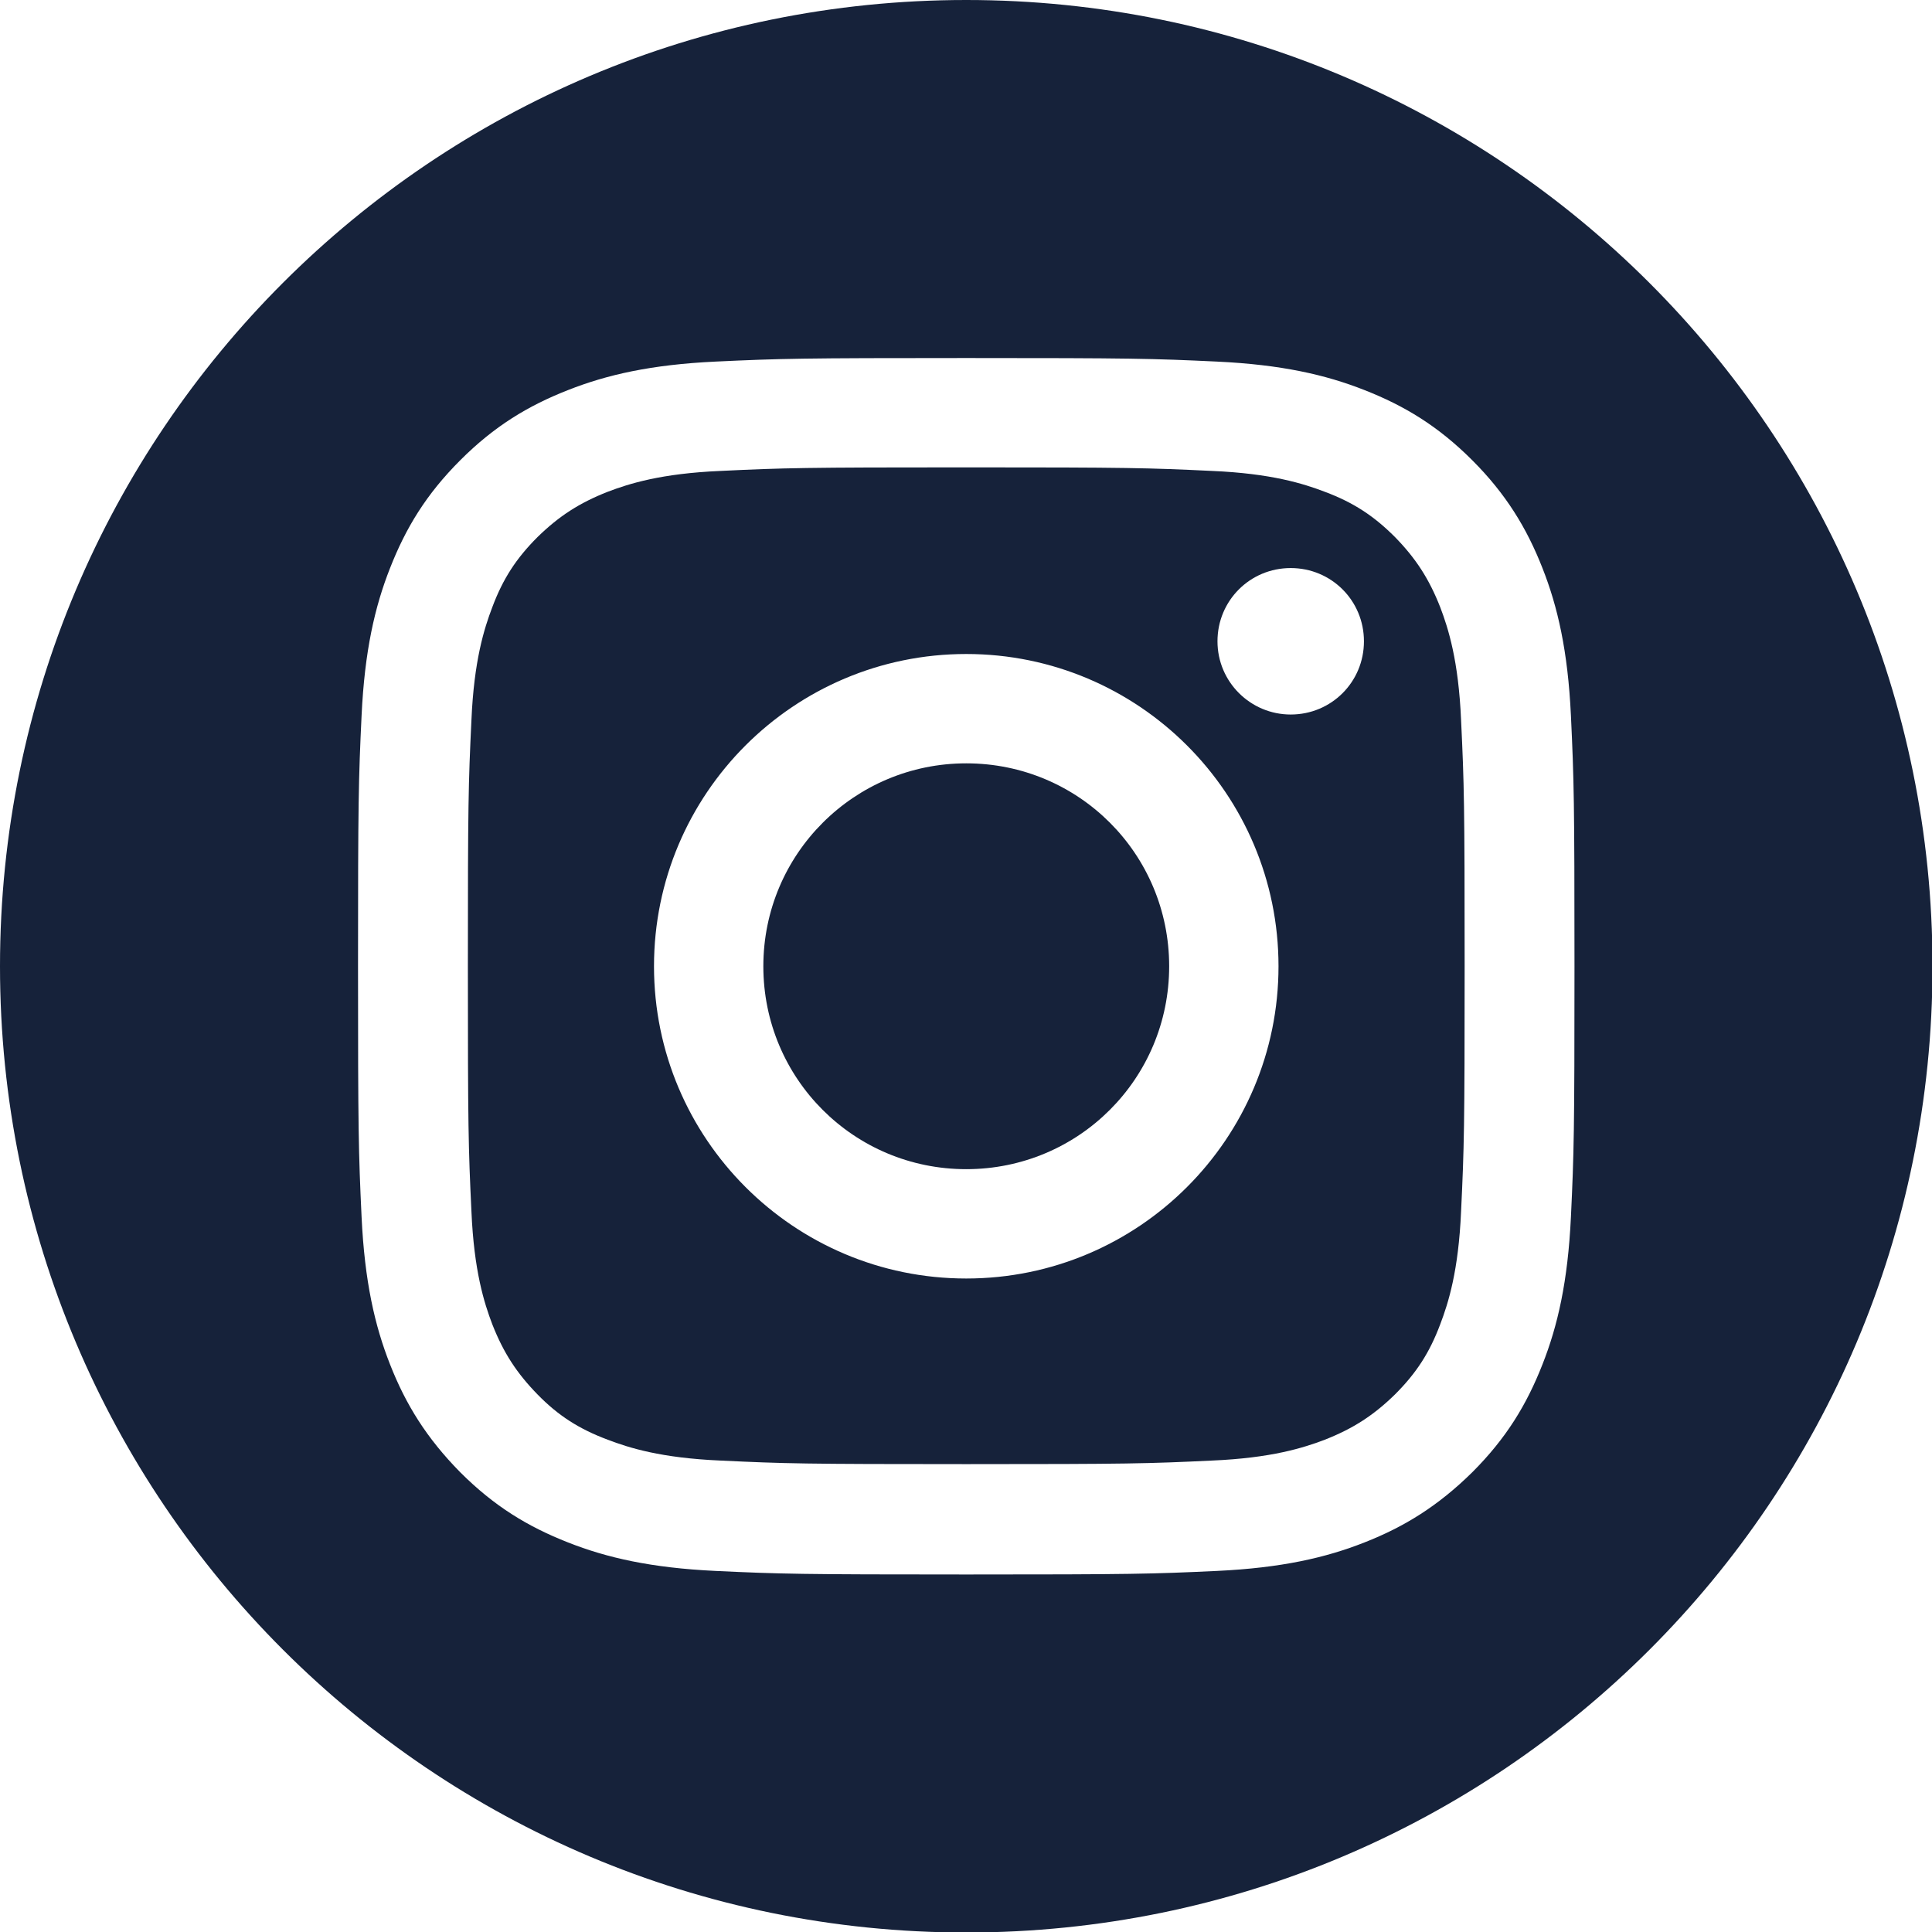
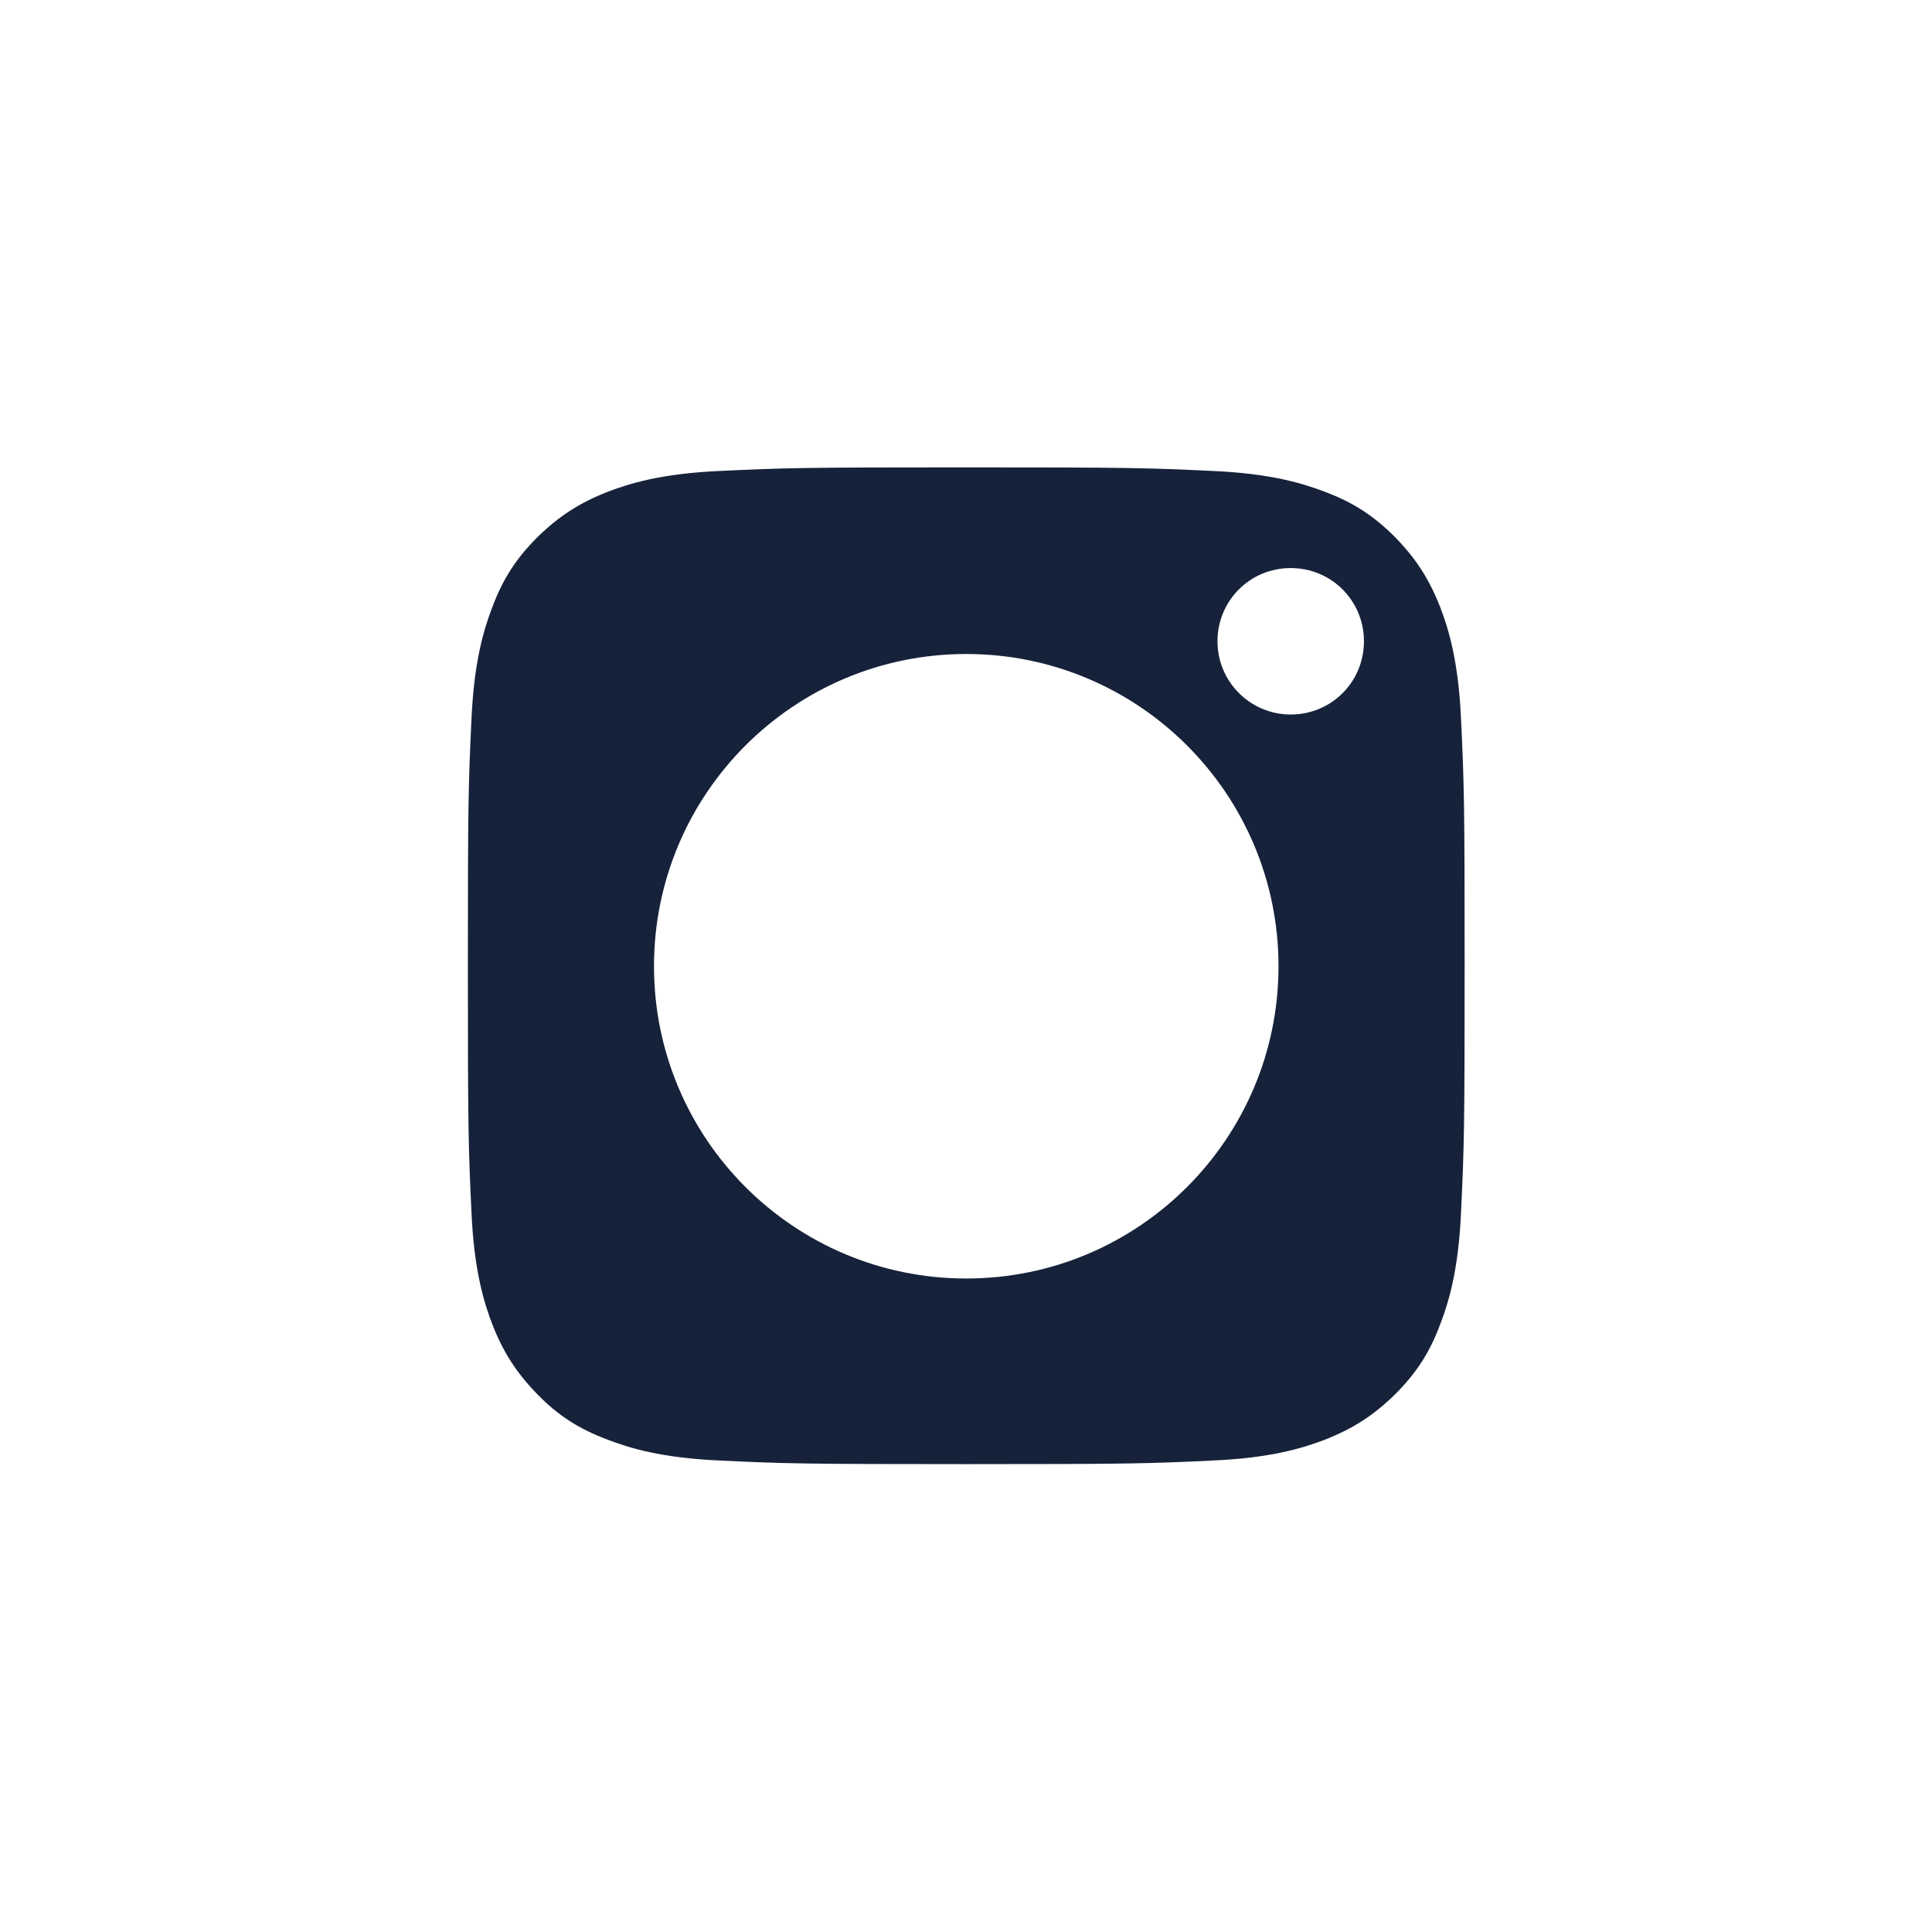
<svg xmlns="http://www.w3.org/2000/svg" id="uuid-ed18750c-37c7-4bed-a823-9a39fca285c0" viewBox="0 0 37.99 37.99">
  <path d="m28.32,11.94c-.22-.56-.48-.96-.89-1.38-.42-.42-.82-.68-1.38-.89-.42-.16-1.05-.36-2.22-.41-1.26-.06-1.64-.07-4.83-.07s-3.57.01-4.83.07c-1.17.05-1.8.25-2.22.41-.56.22-.96.48-1.38.89-.42.42-.68.82-.89,1.38-.16.42-.36,1.05-.41,2.22-.06,1.26-.07,1.64-.07,4.83s.01,3.57.07,4.83c.05,1.17.25,1.8.41,2.22.22.56.48.96.89,1.38s.82.68,1.38.89c.42.16,1.05.36,2.22.41,1.26.06,1.64.07,4.83.07s3.57-.01,4.83-.07c1.17-.05,1.8-.25,2.22-.41.56-.22.96-.48,1.38-.89.42-.42.68-.82.89-1.38.16-.42.36-1.05.41-2.22.06-1.26.07-1.64.07-4.83s-.01-3.57-.07-4.83c-.05-1.17-.25-1.8-.41-2.22Zm-9.32,13.2c-3.39,0-6.14-2.75-6.14-6.14s2.75-6.14,6.14-6.14,6.14,2.75,6.14,6.14-2.75,6.14-6.14,6.14Zm6.38-11.09c-.79,0-1.44-.64-1.44-1.44s.64-1.44,1.44-1.44,1.44.64,1.44,1.44-.64,1.44-1.44,1.44Z" style="fill:#16223a; stroke-width:0px;" />
-   <path d="m19,15.01c-2.2,0-3.99,1.78-3.99,3.99s1.78,3.99,3.99,3.99,3.99-1.78,3.99-3.99-1.78-3.99-3.99-3.99Z" style="fill:#16223a; stroke-width:0px;" />
-   <path d="m19,0C8.5,0,0,8.5,0,19s8.5,19,19,19,19-8.5,19-19S29.49,0,19,0Zm11.89,23.93c-.06,1.27-.26,2.14-.56,2.9-.31.79-.71,1.45-1.38,2.12-.67.66-1.33,1.07-2.12,1.38-.76.3-1.63.5-2.9.56-1.28.06-1.68.07-4.93.07s-3.66-.01-4.93-.07c-1.27-.06-2.14-.26-2.9-.56-.79-.31-1.45-.71-2.12-1.38-.66-.67-1.07-1.33-1.38-2.12-.3-.76-.5-1.63-.56-2.9-.06-1.28-.07-1.68-.07-4.93s.01-3.66.07-4.93c.06-1.27.26-2.14.56-2.9.31-.79.71-1.45,1.38-2.12s1.33-1.07,2.12-1.38c.76-.3,1.63-.5,2.9-.56,1.28-.06,1.68-.07,4.93-.07s3.66.01,4.93.07c1.27.06,2.14.26,2.9.56.79.31,1.45.71,2.12,1.38.66.66,1.07,1.33,1.38,2.12.3.76.5,1.63.56,2.9.06,1.28.07,1.68.07,4.93s-.01,3.66-.07,4.93Z" style="fill:#16223a; stroke-width:0px;" />
</svg>